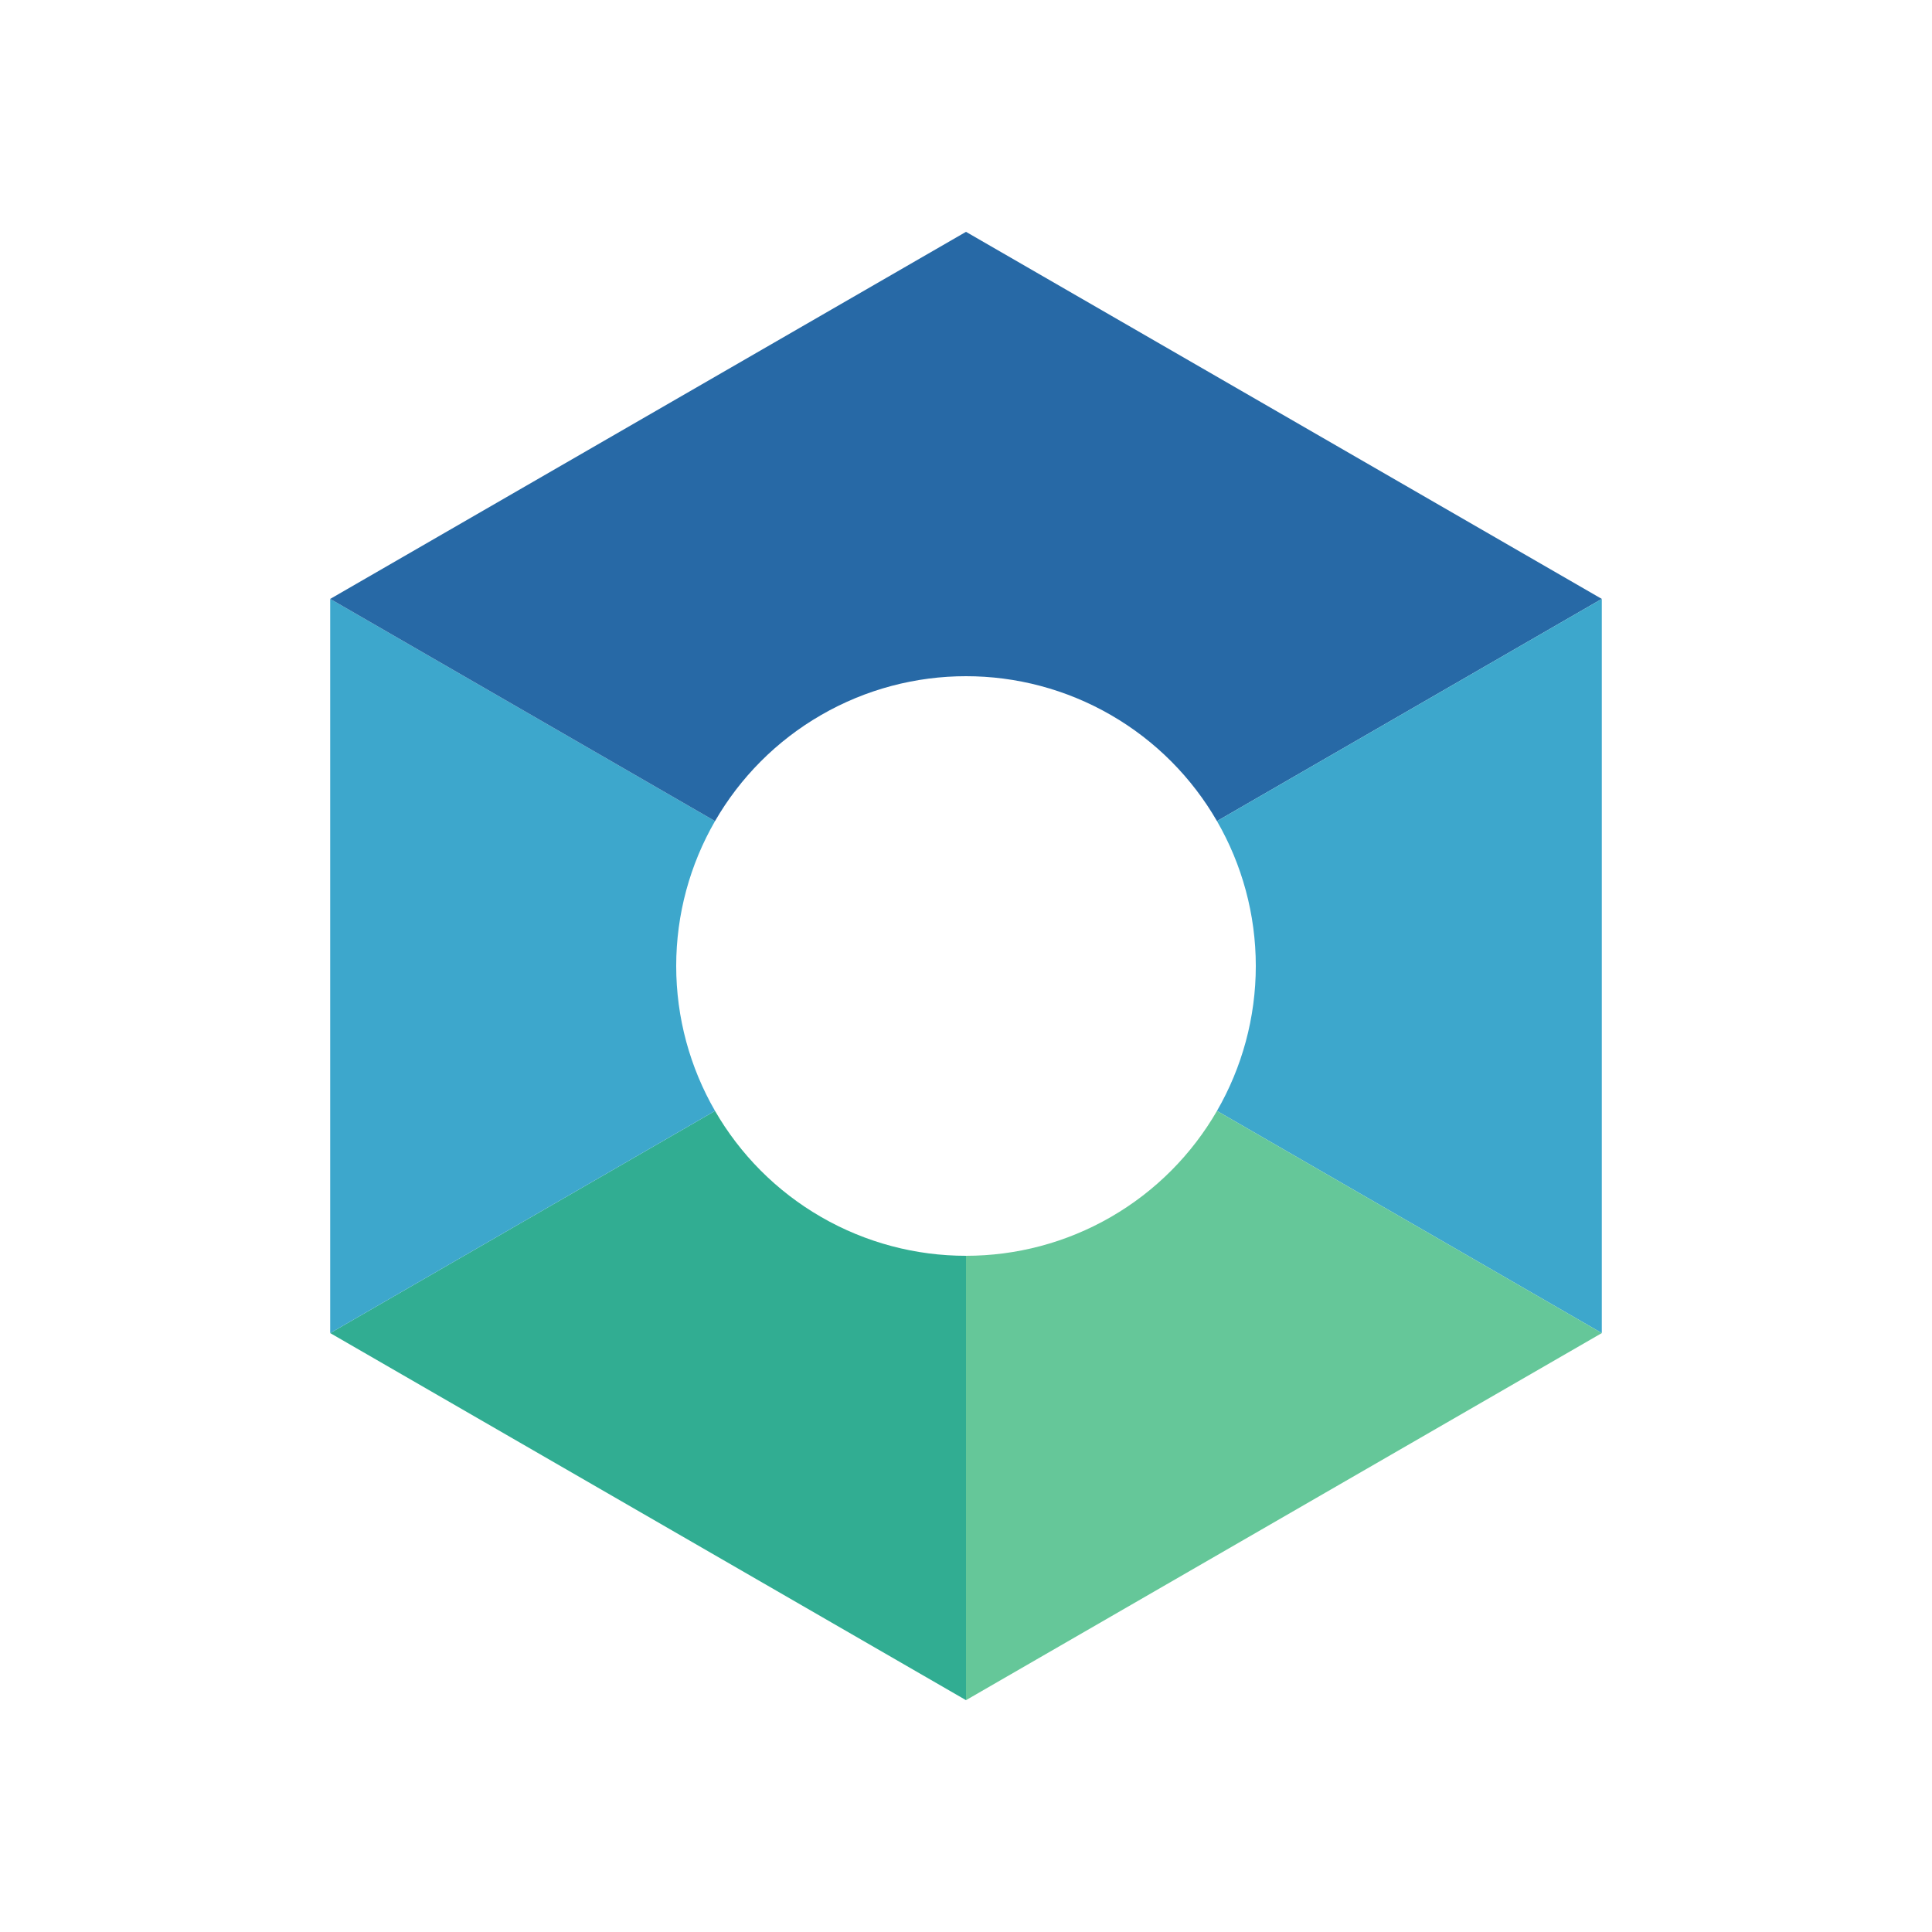
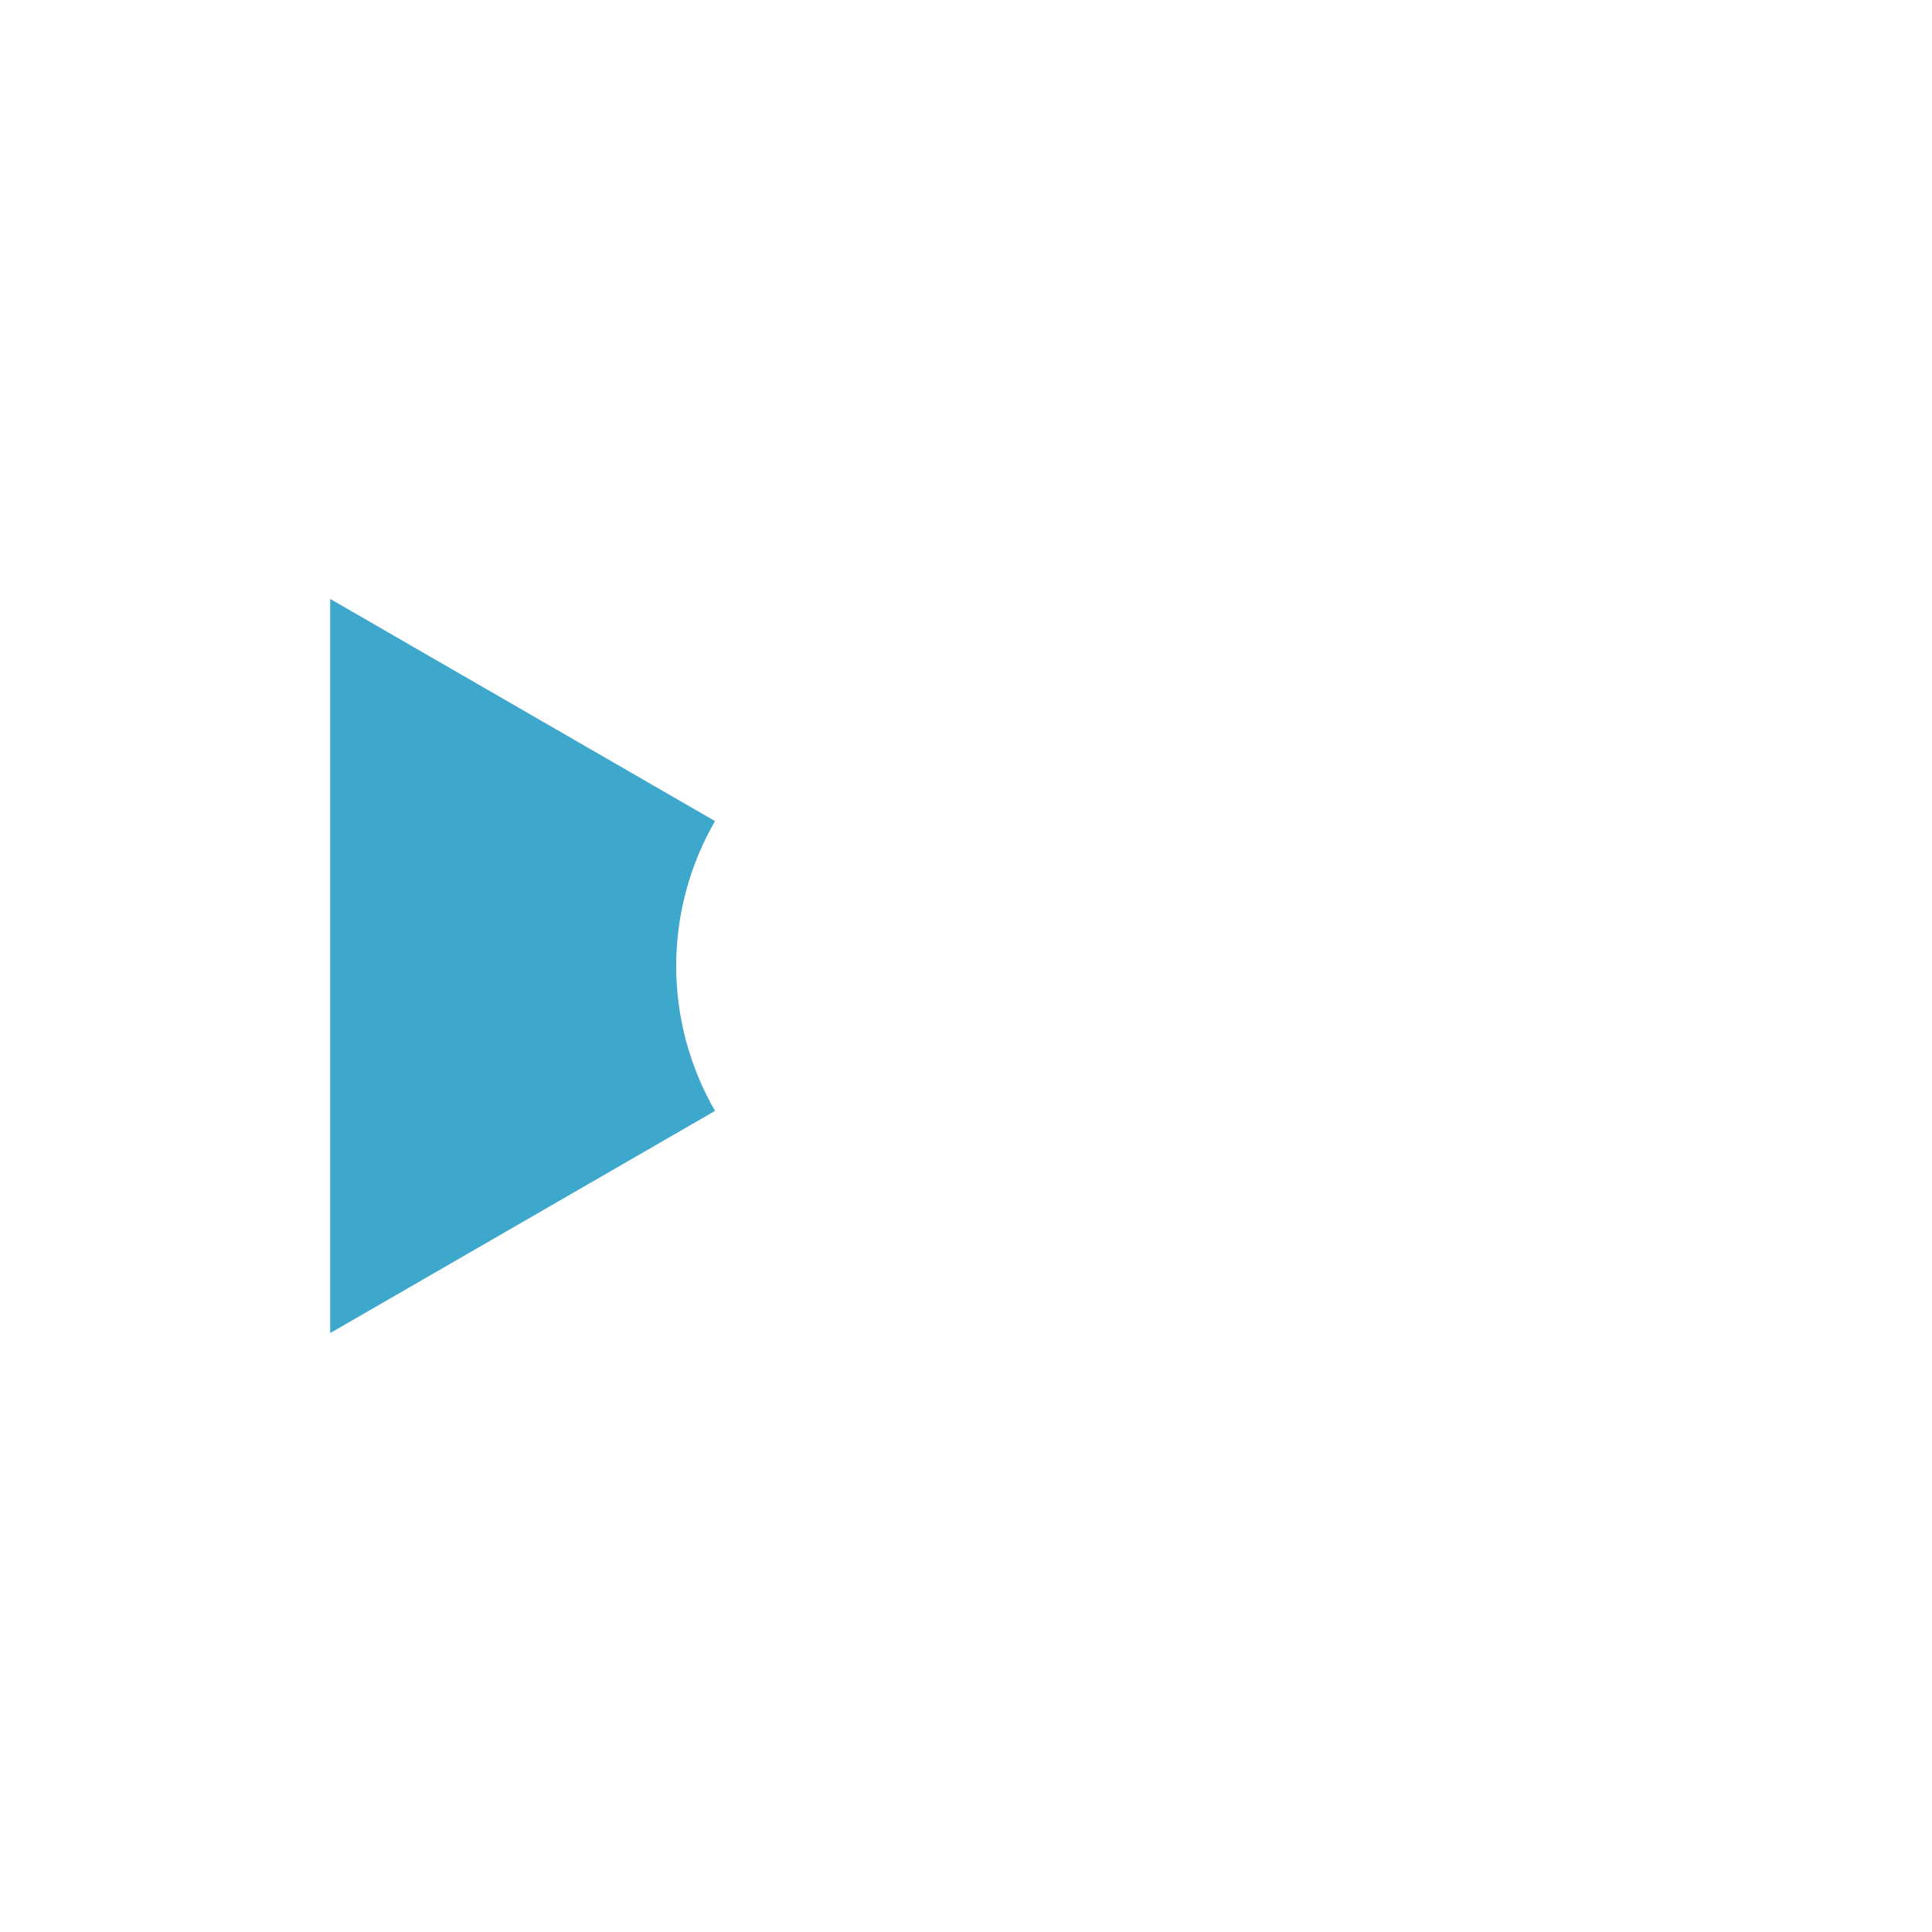
<svg xmlns="http://www.w3.org/2000/svg" width="100" height="100" viewBox="0 0 100 100" fill="none">
  <defs>
    <filter id="shadow" x="-50%" y="-50%" width="200%" height="200%">
      <feDropShadow dx="0" dy="2" stdDeviation="3" flood-opacity="0.1" />
    </filter>
  </defs>
  <g filter="url(#shadow)">
-     <path d="M 50 50                     L 50 35                     L 50 12                     L 82.909 31                     L 62.99 42.5                     Z" fill="#2769A6" />
-     <path d="M 50 50                     L 62.99 42.5                     L 82.909 31                     L 82.909 69                     L 62.99 57.5                     Z" fill="#3DA7CC" />
-     <path d="M 50 50                     L 62.99 57.5                     L 82.909 69                     L 50 88                     L 50 65                     Z" fill="#65C799" />
-     <path d="M 50 50                     L 50 65                     L 50 88                     L 17.091 69                     L 37.01 57.5                     Z" fill="#31AD92" />
    <path d="M 50 50                     L 37.01 57.5                     L 17.091 69                     L 17.091 31                     L 37.01 42.5                     Z" fill="#3DA7CC" />
-     <path d="M 50 50                     L 37.01 42.5                     L 17.091 31                     L 50 12                     L 50 35                     Z" fill="#2769A6" />
  </g>
  <circle cx="50" cy="50" r="15" fill="white" />
</svg>